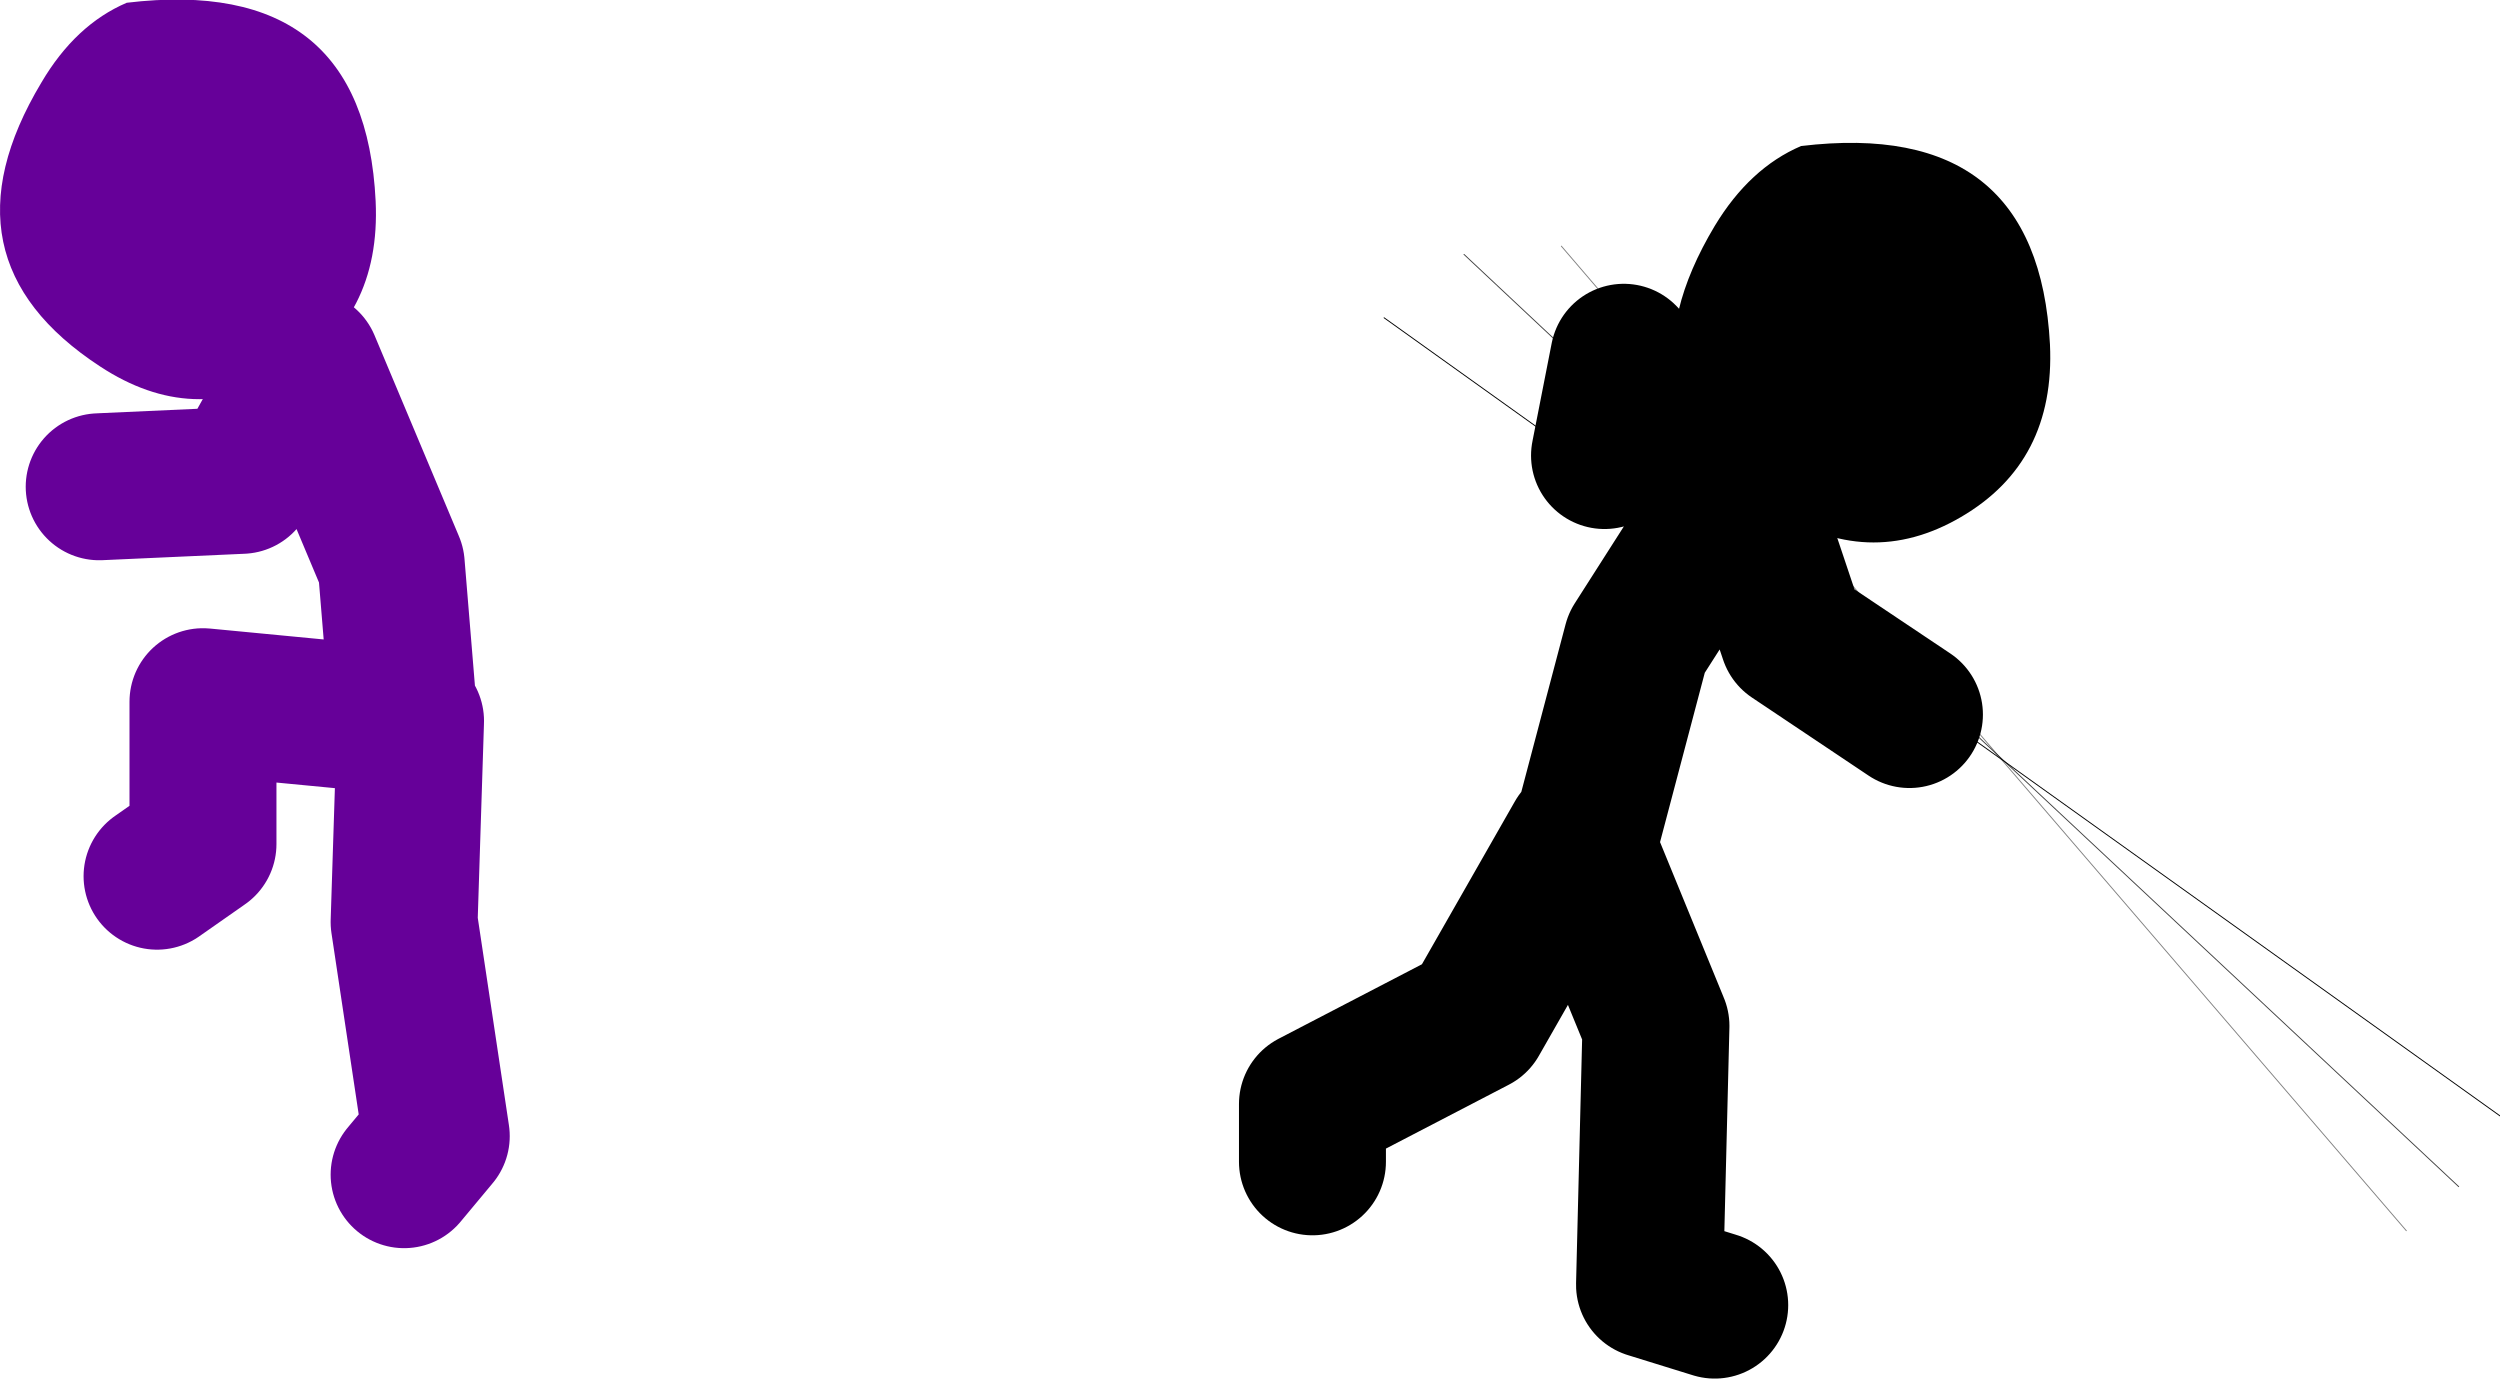
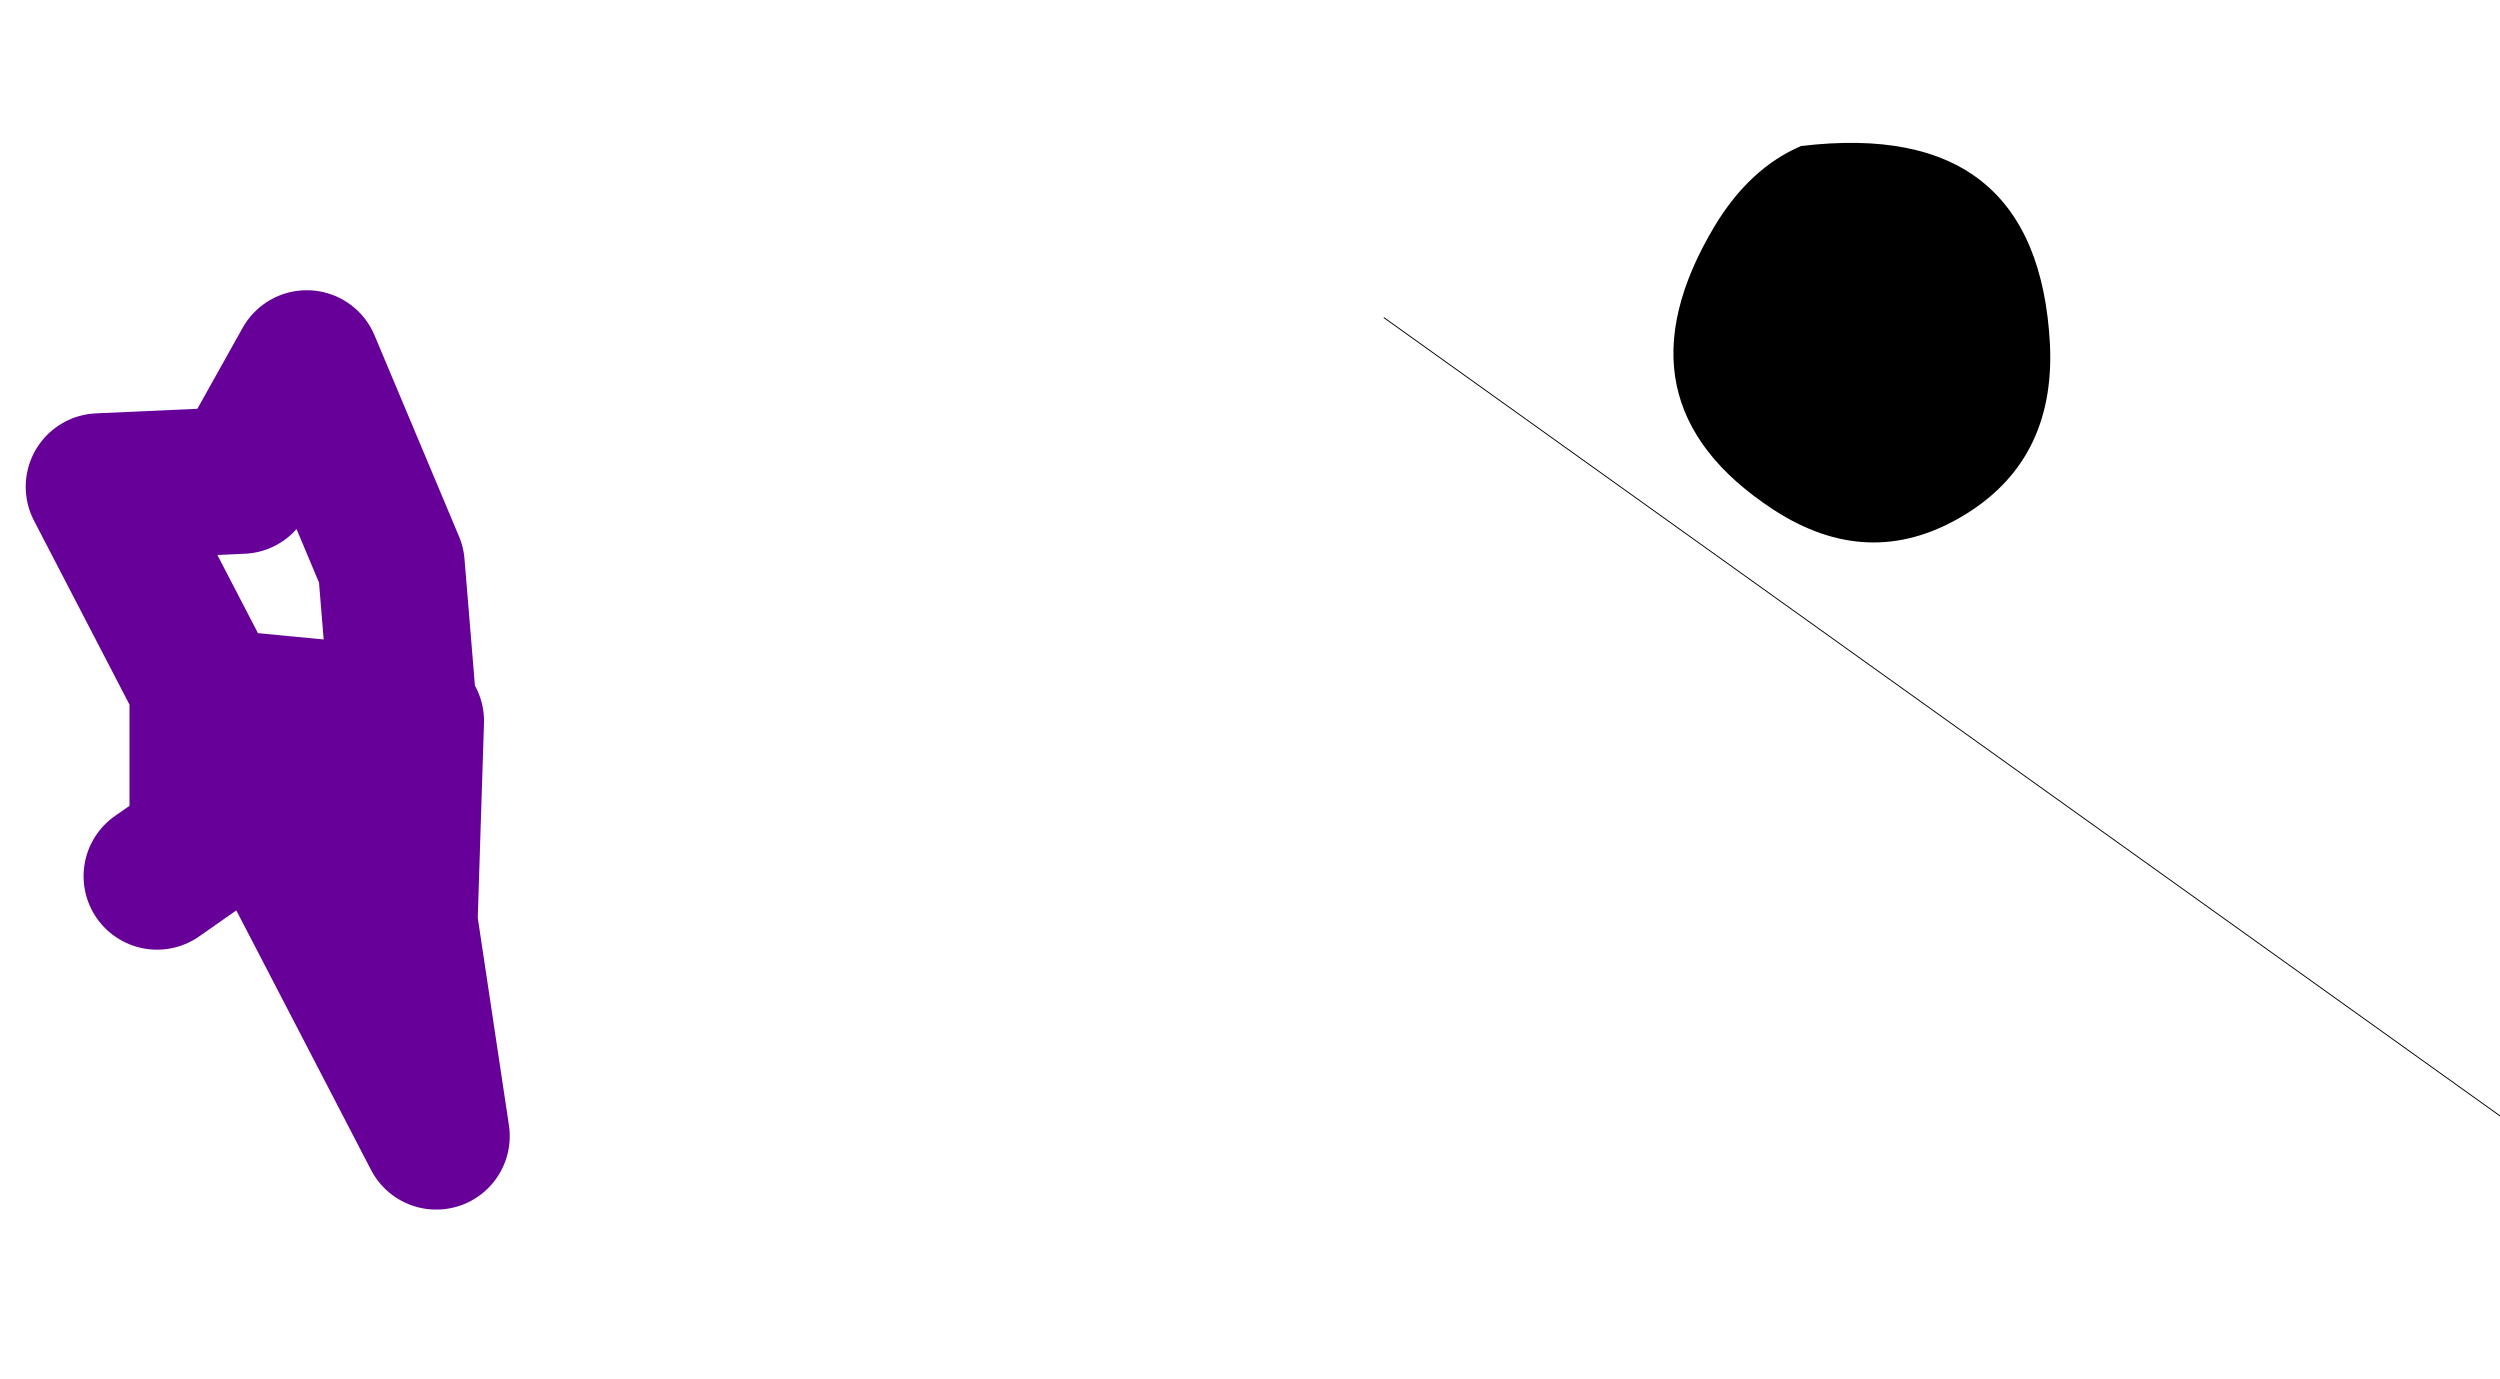
<svg xmlns="http://www.w3.org/2000/svg" height="75.05px" width="136.1px">
  <g transform="matrix(1.0, 0.0, 0.0, 1.0, 151.75, -17.5)">
-     <path d="M-43.0 58.6 L-17.9 82.1 M-43.0 58.6 L-72.05 31.35" fill="none" stroke="#000000" stroke-linecap="round" stroke-linejoin="round" stroke-opacity="0.753" stroke-width="0.05" />
-     <path d="M-20.75 84.5 L-43.0 58.6 -66.75 30.9" fill="none" stroke="#000000" stroke-linecap="round" stroke-linejoin="round" stroke-opacity="0.502" stroke-width="0.05" />
-     <path d="M-143.2 65.2 L-140.7 63.45 -140.7 55.7 -129.75 56.75 -130.45 48.25 -135.05 37.3 -138.6 43.65 -146.35 44.0 M-129.75 81.45 L-128.0 79.35 -129.75 67.7 -129.4 56.75 -129.75 56.75" fill="none" stroke="#660099" stroke-linecap="round" stroke-linejoin="round" stroke-width="8.0" />
-     <path d="M-131.3 28.45 Q-131.0 34.85 -136.15 37.85 -141.2 40.8 -146.3 37.45 -155.25 31.6 -149.5 22.0 -147.65 18.85 -144.85 17.65 -131.9 16.1 -131.3 28.45" fill="#660099" fill-rule="evenodd" stroke="none" />
-     <path d="M-65.45 63.1 L-62.65 52.5 -57.0 43.65 -63.35 36.95 -64.4 42.3 M-58.4 88.55 L-61.95 87.45 -61.6 73.35 -65.8 63.1 -71.45 73.0 -80.3 77.6 -80.3 80.75 M-47.8 56.4 L-54.15 52.15 -57.0 43.65" fill="none" stroke="#000000" stroke-linecap="round" stroke-linejoin="round" stroke-width="8.0" />
+     <path d="M-143.2 65.2 L-140.7 63.45 -140.7 55.7 -129.75 56.75 -130.45 48.25 -135.05 37.3 -138.6 43.65 -146.35 44.0 L-128.0 79.35 -129.75 67.7 -129.4 56.75 -129.75 56.75" fill="none" stroke="#660099" stroke-linecap="round" stroke-linejoin="round" stroke-width="8.0" />
    <path d="M-55.2 45.25 Q-64.15 39.4 -58.4 29.8 -56.5 26.65 -53.7 25.45 -40.8 23.9 -40.15 36.25 -39.85 42.65 -45.0 45.65 -50.05 48.6 -55.2 45.25" fill="#000000" fill-rule="evenodd" stroke="none" />
    <path d="M-76.4 34.8 L-15.65 78.25" fill="none" stroke="#000000" stroke-linecap="round" stroke-linejoin="round" stroke-width="0.05" />
  </g>
</svg>